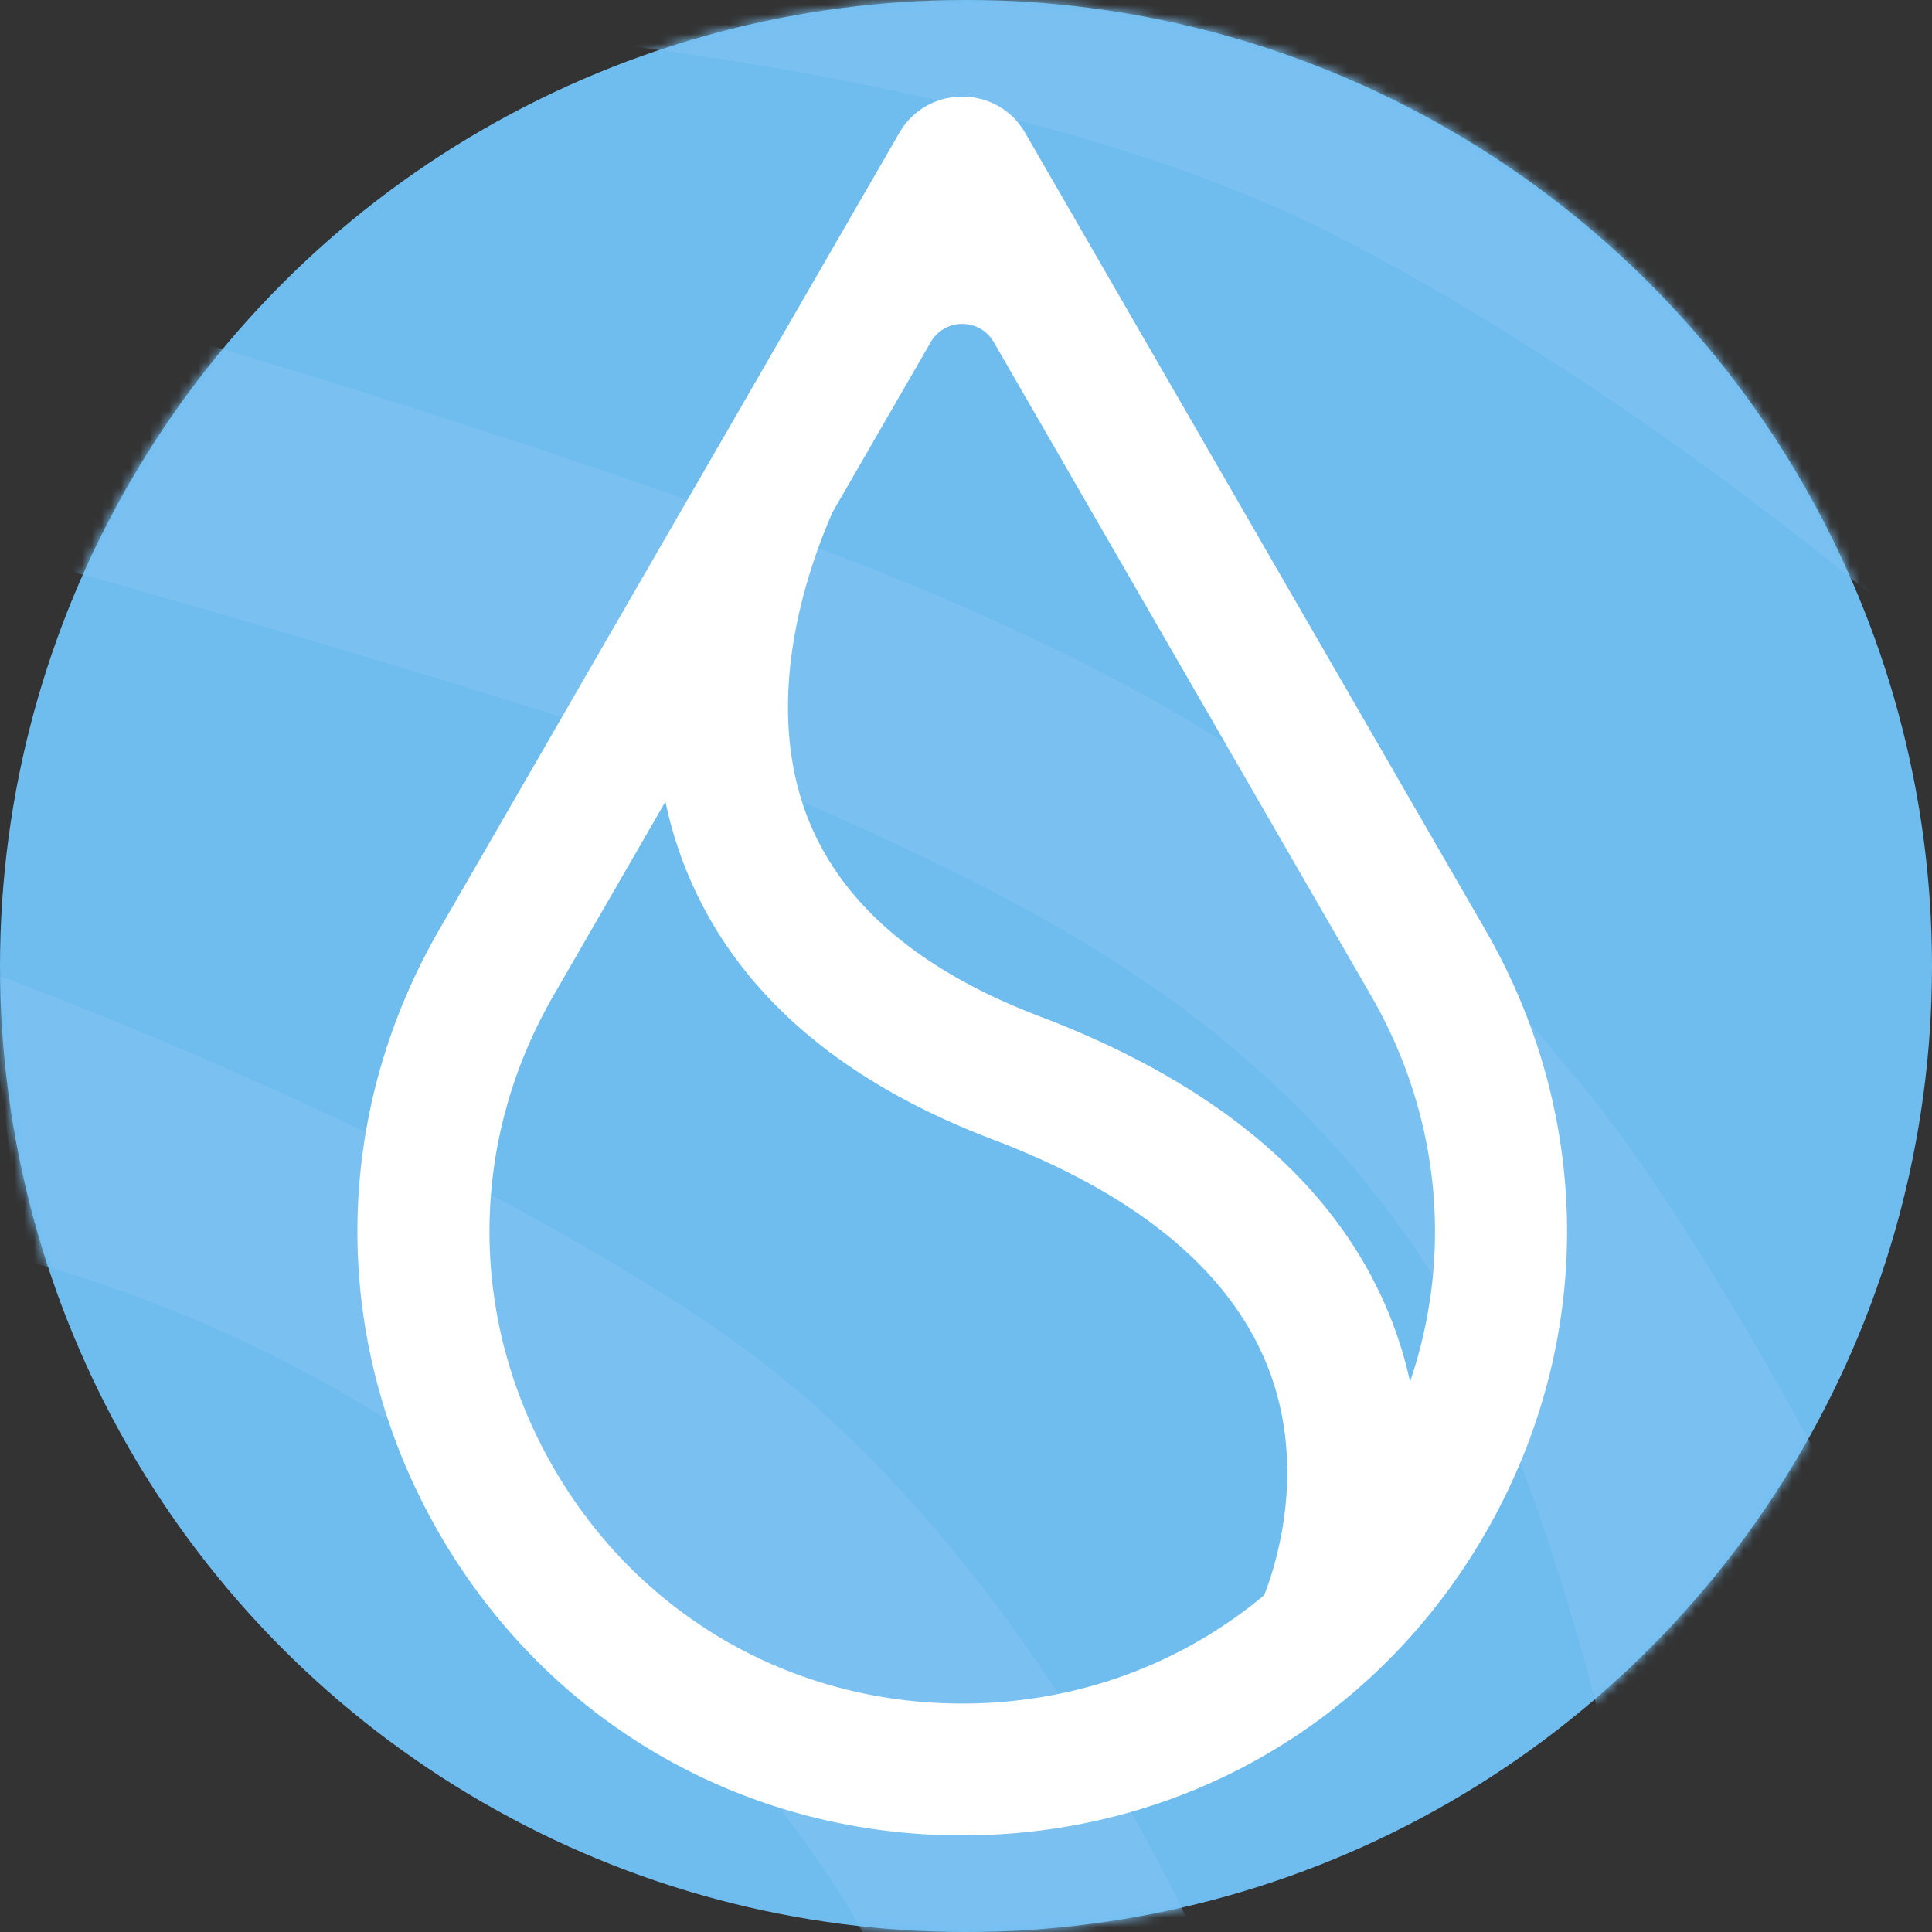
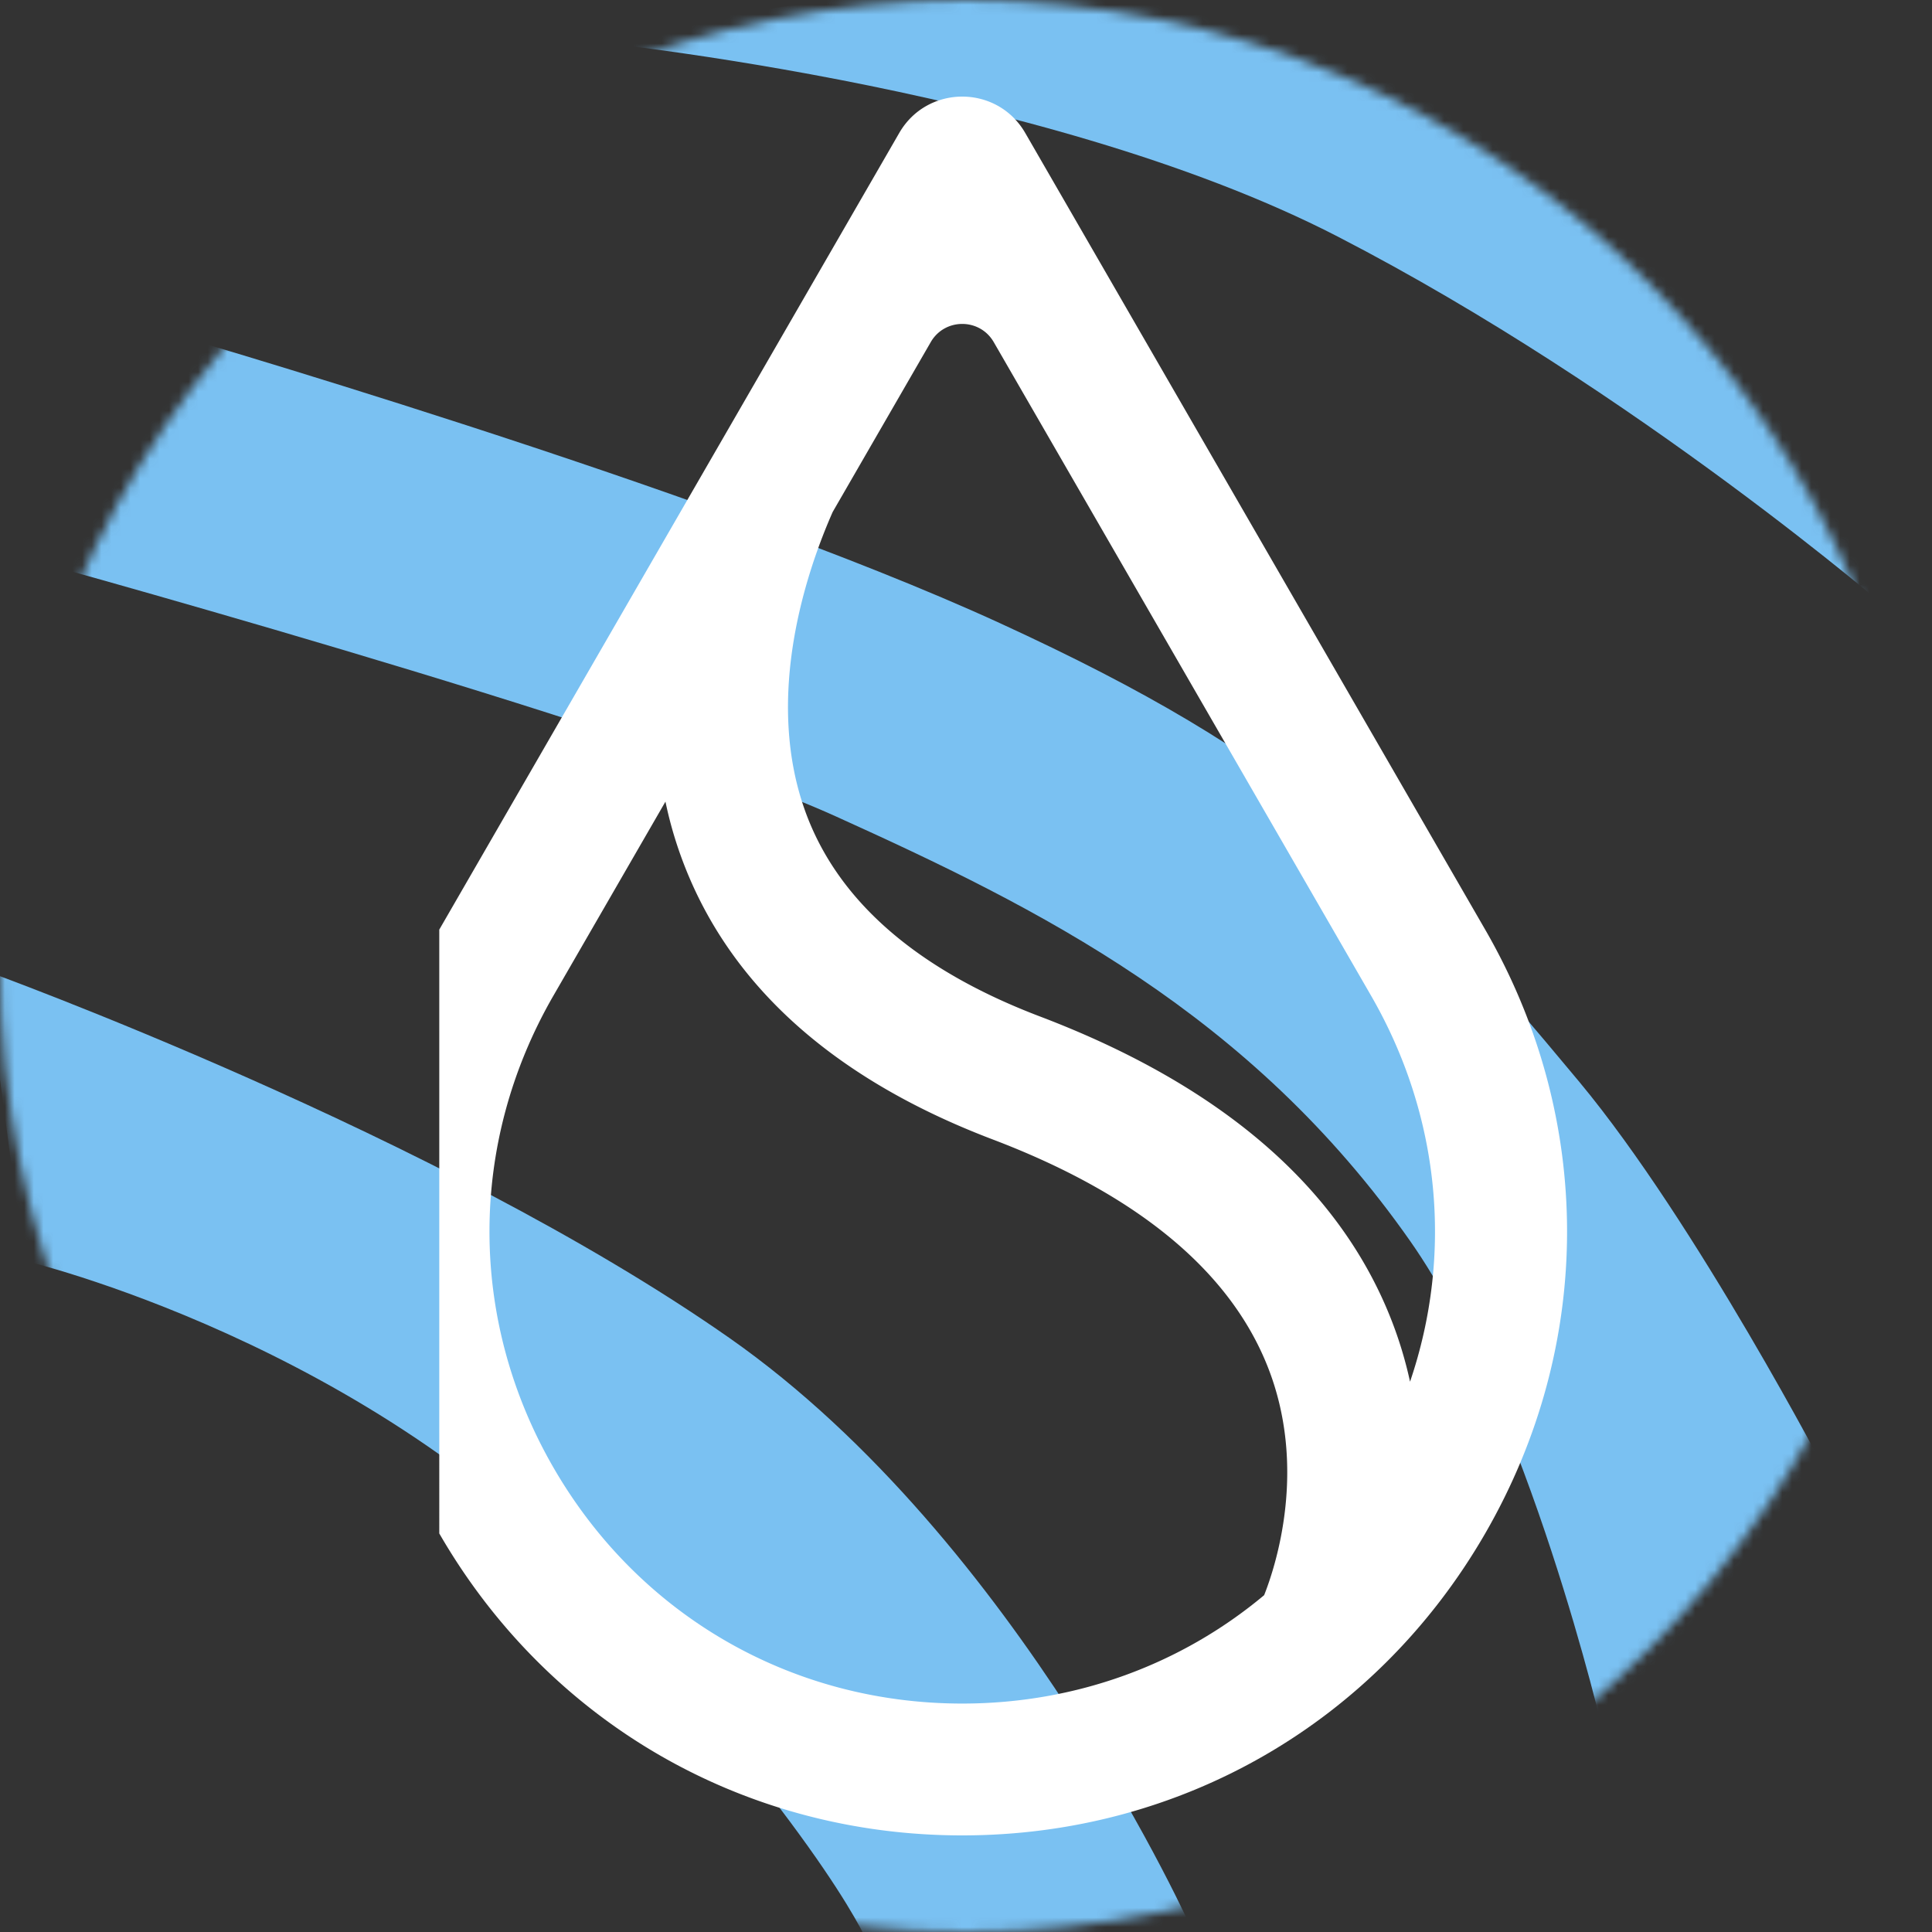
<svg xmlns="http://www.w3.org/2000/svg" width="200" height="200" fill="none">
  <rect width="100%" height="100%" fill="#333333" stroke="none" />
-   <circle cx="100" cy="100" r="100" fill="#6FBCEF" />
  <mask id="mask0_309_9859" maskUnits="userSpaceOnUse" x="0" y="0" width="200" height="200">
    <path d="M200 100c0 55.228-44.772 100-100 100S0 155.228 0 100 44.772 0 100 0s100 44.772 100 100Z" fill="#8DCBF5" />
  </mask>
  <g mask="url('#mask0_309_9859')" fill="#7AC1F2">
    <path d="m113-4 61 23 22 44.5s-26.5-23-57.5-39S58.5 4 58.5 4L113-4ZM15.834 34.002s57.155 16.5 87.66 30.499c30.506 14 40.894 24.52 60.001 47.5 12.116 14.573 25.884 41.052 25.884 41.052l-23.38 26.446s-7.727-33.477-20-51C129.42 104.828 107.493 94 86.497 84.5 65.5 75-.005 57.092-.005 57.092l15.84-23.09ZM2.499 130.498-1.5 100.5s47 17 77 38 47.999 61.498 47.999 61.498l-33.5 1.5S86.5 192 62.5 165.5 2.499 130.498 2.499 130.498Z" />
  </g>
-   <path fill-rule="evenodd" clip-rule="evenodd" d="M45.474 158.743C56.774 178.317 77.012 190 99.611 190c22.598 0 42.833-11.683 54.136-31.257 11.3-19.568 11.3-42.936 0-62.509l-47.614-82.468c-2.899-5.021-10.146-5.021-13.044 0L45.473 96.234c-11.299 19.569-11.299 42.936 0 62.509ZM86.198 53 96.35 35.416c1.449-2.51 5.073-2.51 6.522 0l39.055 67.646c7.175 12.427 8.521 26.81 4.04 39.972a42.029 42.029 0 0 0-1.998-6.564c-5.394-13.614-17.592-24.119-36.261-31.226-12.835-4.869-21.028-12.03-24.357-21.284-4.288-11.928.19-24.936 2.847-30.96Zm-17.31 29.983-11.593 20.079c-8.833 15.299-8.833 33.562 0 48.862 8.833 15.298 24.65 24.428 42.316 24.428 11.733 0 22.654-4.031 31.253-11.221 1.122-2.824 4.594-13.158.304-23.811-3.963-9.836-13.499-17.688-28.347-23.344-16.782-6.366-27.686-16.305-32.4-29.531a41.457 41.457 0 0 1-1.534-5.462Z" fill="#fff" />
+   <path fill-rule="evenodd" clip-rule="evenodd" d="M45.474 158.743C56.774 178.317 77.012 190 99.611 190c22.598 0 42.833-11.683 54.136-31.257 11.3-19.568 11.3-42.936 0-62.509l-47.614-82.468c-2.899-5.021-10.146-5.021-13.044 0L45.473 96.234ZM86.198 53 96.35 35.416c1.449-2.51 5.073-2.51 6.522 0l39.055 67.646c7.175 12.427 8.521 26.81 4.04 39.972a42.029 42.029 0 0 0-1.998-6.564c-5.394-13.614-17.592-24.119-36.261-31.226-12.835-4.869-21.028-12.03-24.357-21.284-4.288-11.928.19-24.936 2.847-30.96Zm-17.31 29.983-11.593 20.079c-8.833 15.299-8.833 33.562 0 48.862 8.833 15.298 24.65 24.428 42.316 24.428 11.733 0 22.654-4.031 31.253-11.221 1.122-2.824 4.594-13.158.304-23.811-3.963-9.836-13.499-17.688-28.347-23.344-16.782-6.366-27.686-16.305-32.4-29.531a41.457 41.457 0 0 1-1.534-5.462Z" fill="#fff" />
</svg>